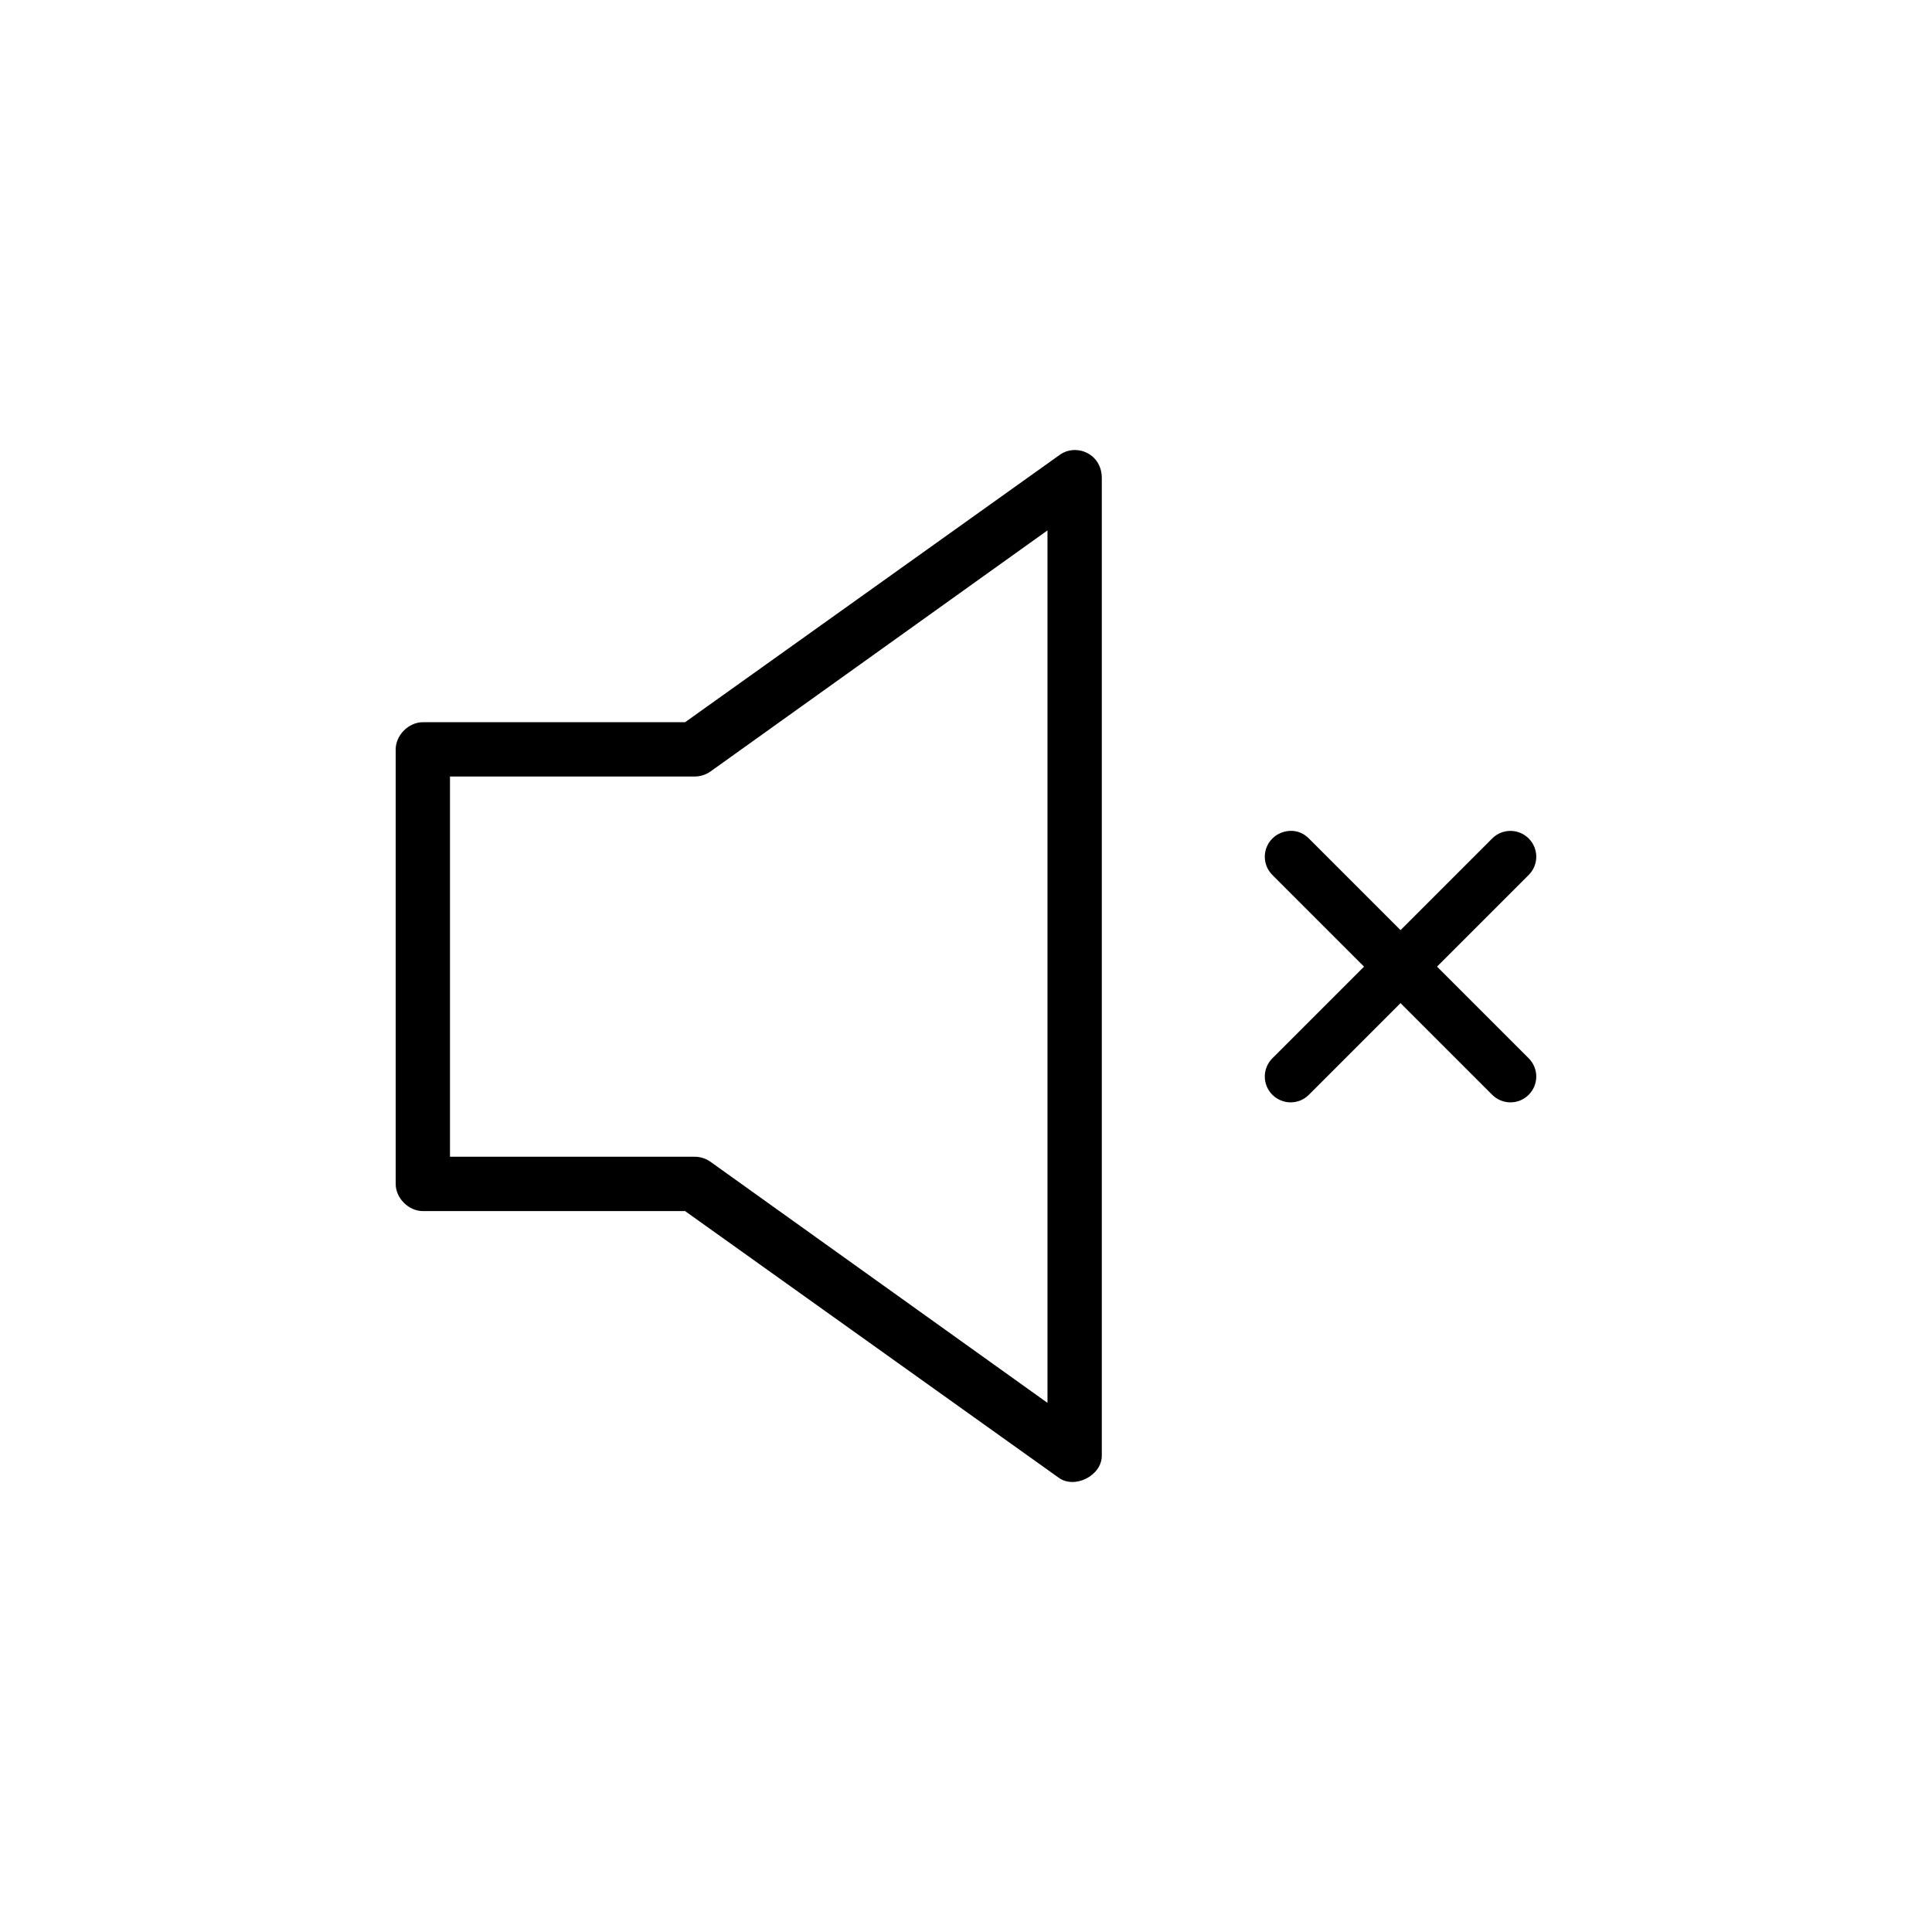
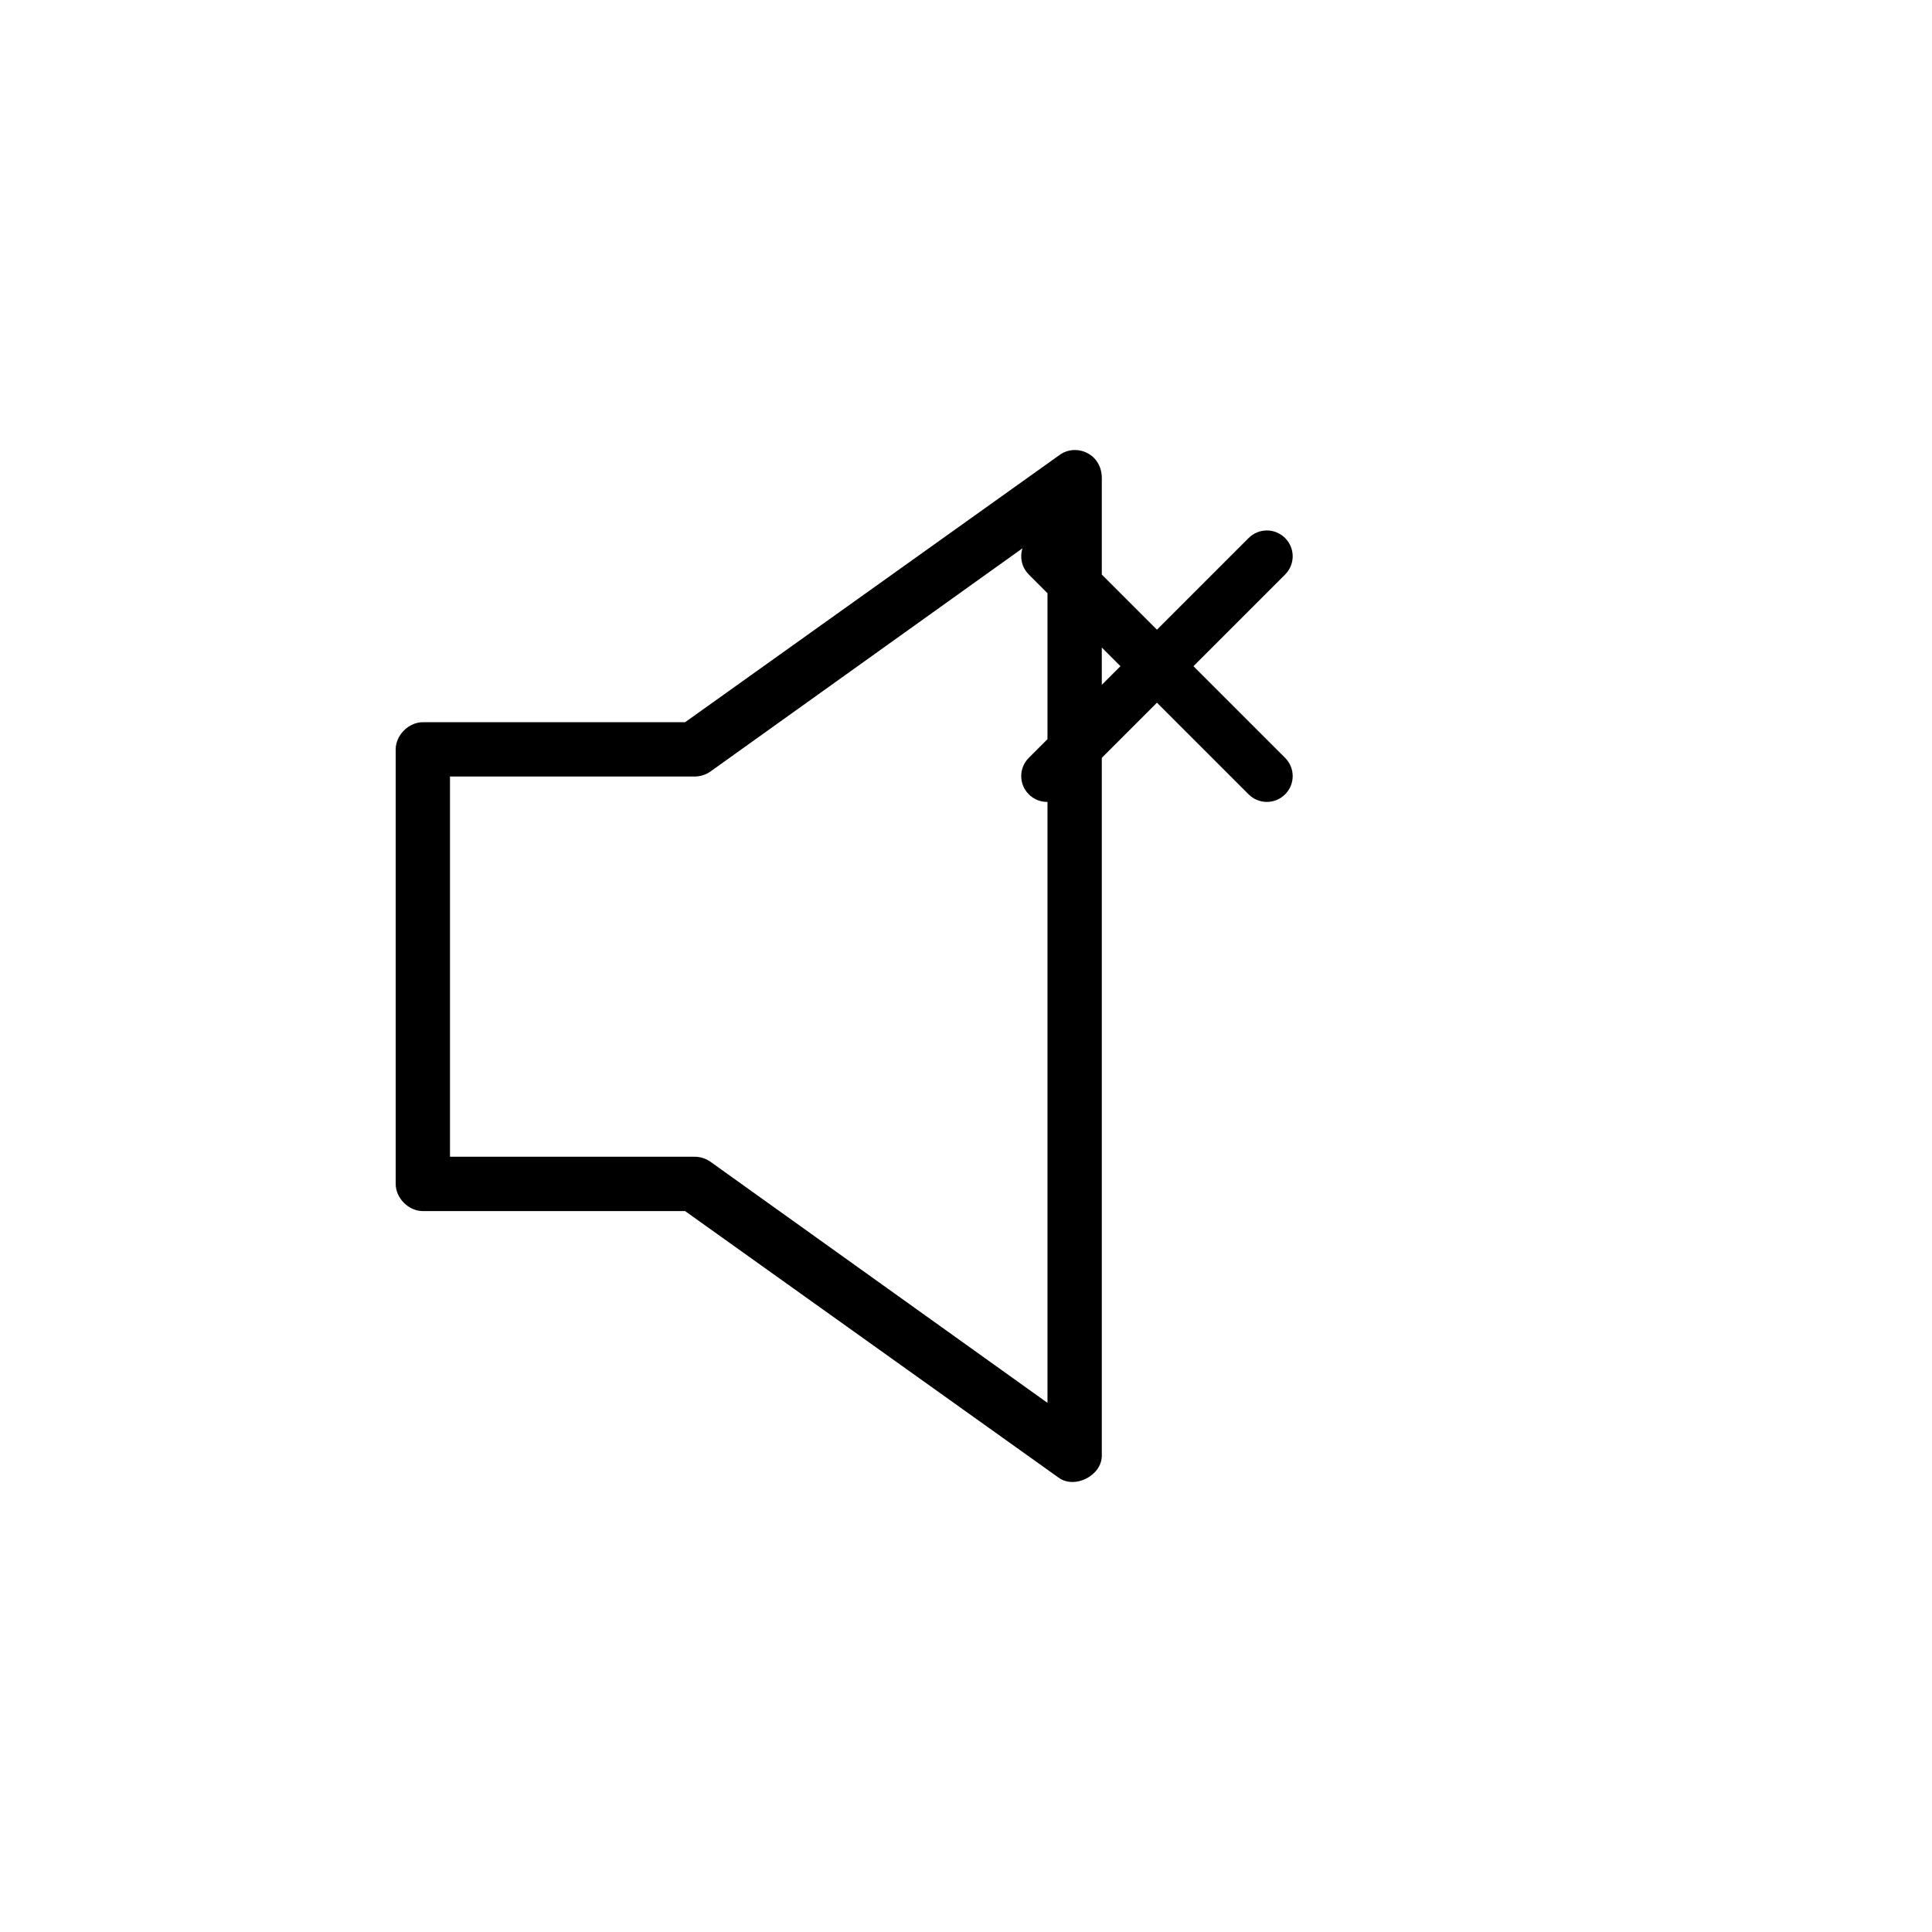
<svg xmlns="http://www.w3.org/2000/svg" fill="#000000" width="800px" height="800px" version="1.1" viewBox="144 144 512 512">
-   <path d="m424.52 264.77-98.961 70.625h-69.5c-3.769 0-7.195 3.43-7.199 7.199v115.16c0 3.769 3.43 7.199 7.199 7.199h69.5l98.961 70.625c4.273 3.152 11.512-0.531 11.469-5.848v-259.1c-0.051-6.68-7.211-9.289-11.469-5.848zm-2.926 19.793v231.21l-89.293-63.875c-1.234-0.887-2.754-1.367-4.273-1.348h-64.777v-100.76h64.777c1.52 0 3.039-0.461 4.273-1.348zm64.551 79.621c-1.758 0-3.609 0.684-4.949 2.023-2.68 2.68-2.68 6.992 0 9.672l24.289 24.289-24.289 24.289c-2.68 2.68-2.68 6.992 0 9.672 2.68 2.68 6.992 2.68 9.672 0l24.289-24.289 24.289 24.289c2.68 2.68 6.992 2.68 9.672 0 2.68-2.68 2.68-6.992 0-9.672l-24.289-24.289 24.289-24.289c2.68-2.68 2.68-6.988 0-9.672-2.68-2.68-6.992-2.68-9.672 0l-24.289 24.289-24.289-24.289c-1.34-1.34-2.969-2.023-4.723-2.023z" />
+   <path d="m424.52 264.77-98.961 70.625h-69.5c-3.769 0-7.195 3.43-7.199 7.199v115.16c0 3.769 3.43 7.199 7.199 7.199h69.5l98.961 70.625c4.273 3.152 11.512-0.531 11.469-5.848v-259.1c-0.051-6.68-7.211-9.289-11.469-5.848zm-2.926 19.793v231.21l-89.293-63.875c-1.234-0.887-2.754-1.367-4.273-1.348h-64.777v-100.76h64.777c1.52 0 3.039-0.461 4.273-1.348zc-1.758 0-3.609 0.684-4.949 2.023-2.68 2.68-2.68 6.992 0 9.672l24.289 24.289-24.289 24.289c-2.68 2.68-2.68 6.992 0 9.672 2.68 2.68 6.992 2.68 9.672 0l24.289-24.289 24.289 24.289c2.68 2.68 6.992 2.68 9.672 0 2.68-2.68 2.68-6.992 0-9.672l-24.289-24.289 24.289-24.289c2.68-2.68 2.68-6.988 0-9.672-2.68-2.68-6.992-2.68-9.672 0l-24.289 24.289-24.289-24.289c-1.34-1.34-2.969-2.023-4.723-2.023z" />
</svg>